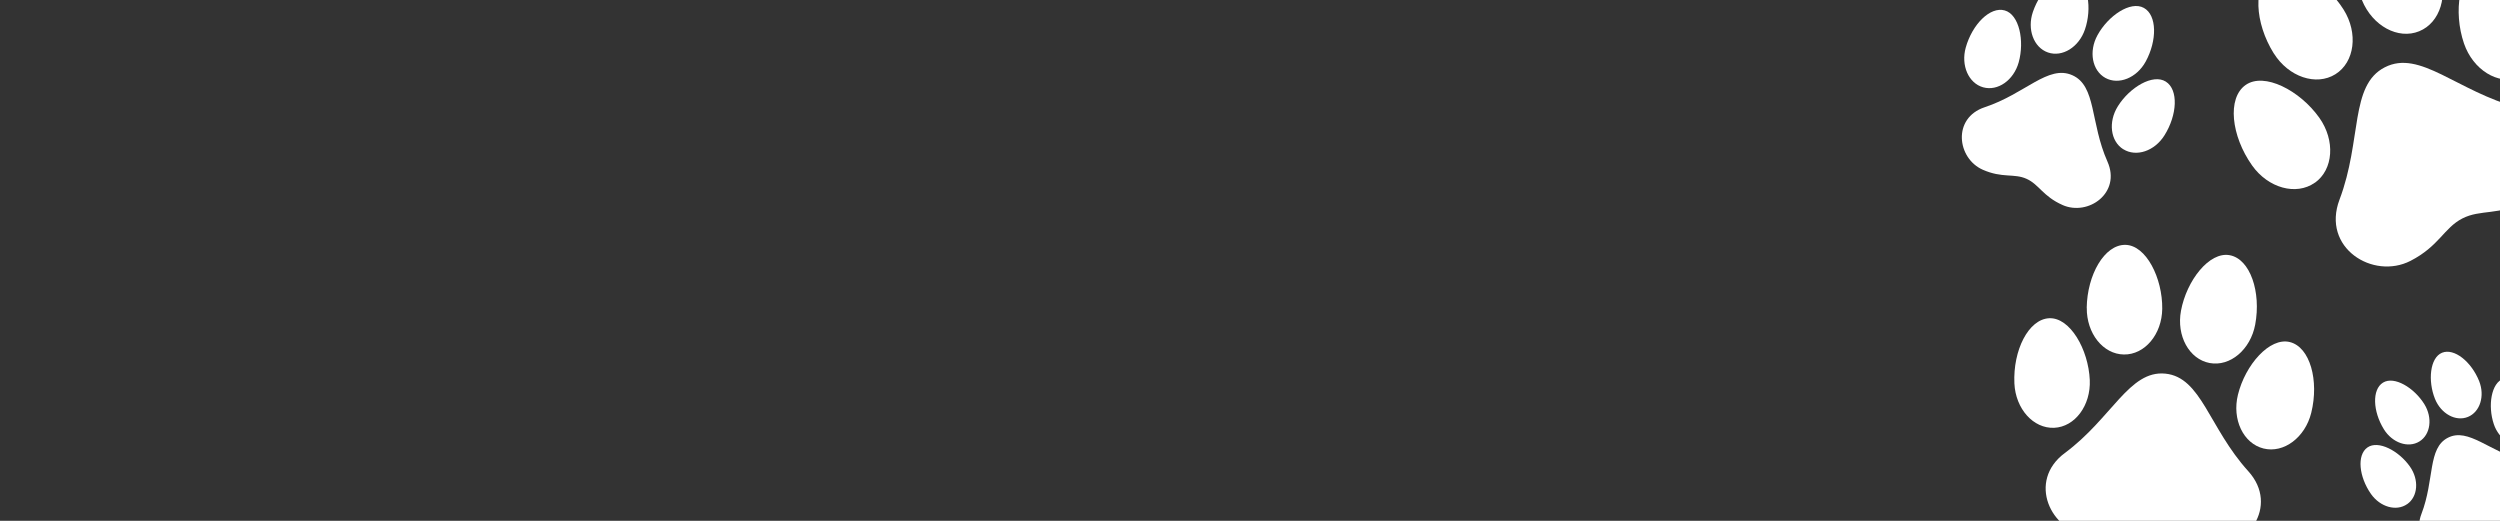
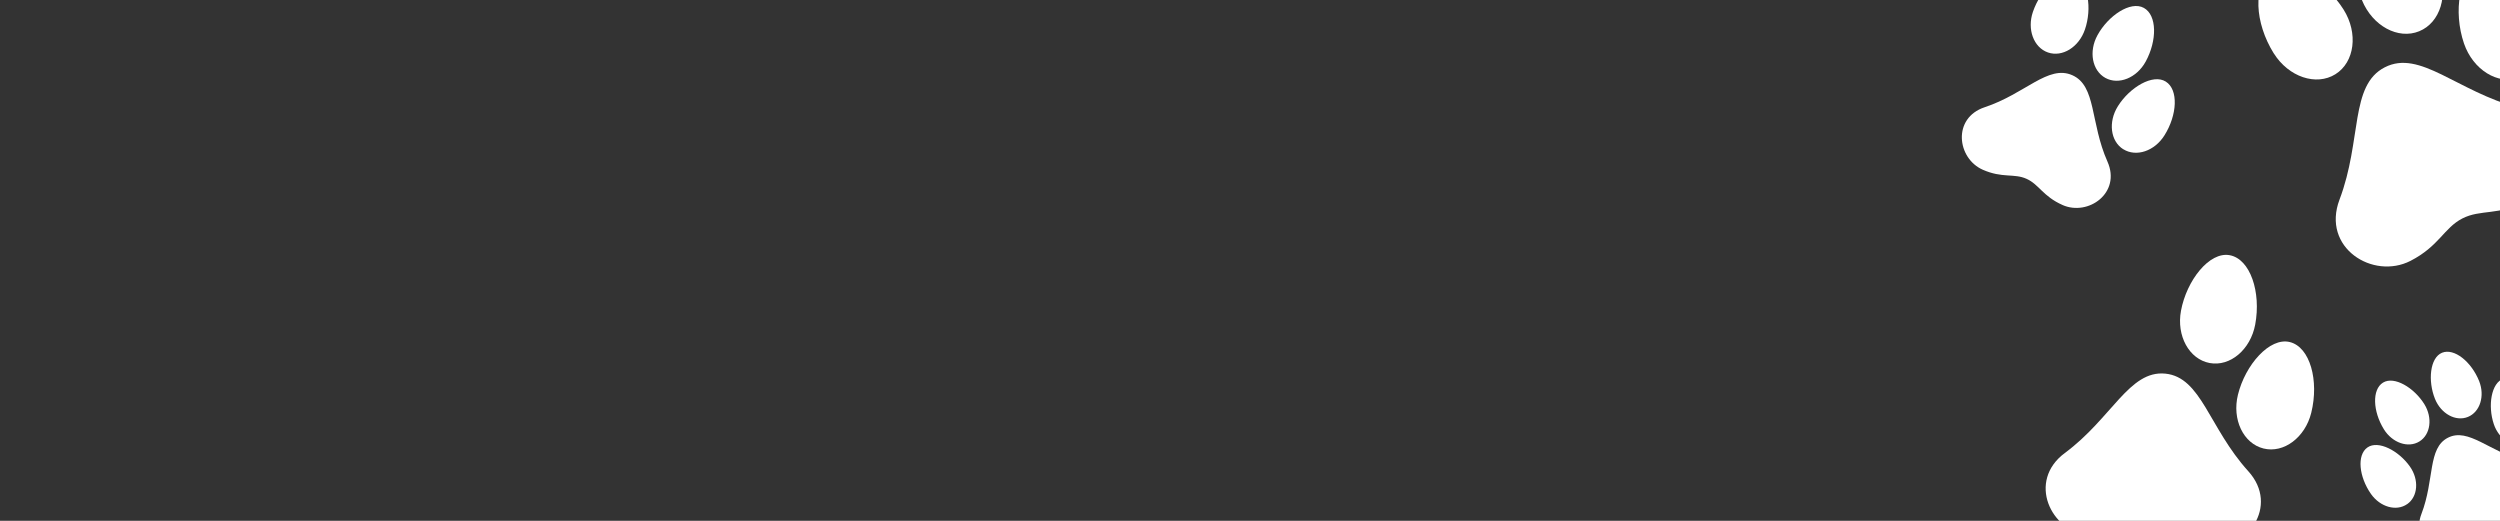
<svg xmlns="http://www.w3.org/2000/svg" id="Layer_1" version="1.1" viewBox="0 0 3840 800">
  <rect x="0" y="0" width="3840" height="800" fill="#333333" stroke="none" />
  <defs>
    <style>
      .st0 {
        fill: #fff;
      }
    </style>
  </defs>
  <g>
-     <path class="st0" d="M3555.6,280.6c-28.5,20.2-71.7,8.4-96.4-26.5-32.1-45.3-38.6-103.3-10-123.5,28.5-20.2,83.5,8.3,113.3,50.3,24.7,34.9,21.7,79.5-6.8,99.8Z" />
    <path class="st0" d="M3881.4,309c-44,22.6-71.1,12.1-99.3,26.6-28.2,14.5-35.6,42.5-79.6,65.1-57.6,29.5-137-20.1-109-94.1,34.8-92,15.4-175.4,69.5-203.2,54.1-27.8,110.5,36.7,205.6,62.2,76.5,20.5,70.4,113.9,12.8,143.5Z" />
    <path class="st0" d="M3628.1.3c-19.5-47.6-14.1-109.3,18.2-122.6,32.4-13.2,77.9,23.3,98.9,74.7,16.2,39.6,3.1,82.4-29.3,95.6-32.4,13.2-71.7-8.1-87.9-47.7Z" />
    <path class="st0" d="M3492.5,82c-29.4-47.1-32.5-105.4-2.9-123.9,29.6-18.5,82.9,13.1,110.2,56.7,22.7,36.2,17,80.7-12.6,99.2-29.6,18.5-72,4.2-94.7-32.1Z" />
    <path class="st0" d="M3869.7,119.5c-33.1,11.3-71.1-12.3-85-52.7-16.7-48.7-7.7-110,25.3-121.3,33.1-11.3,76.4,27.8,94.4,80.3,13.9,40.5-1.7,82.4-34.8,93.8Z" />
  </g>
  <g>
-     <path class="st0" d="M3155.2,657.1c-32,1.4-59.3-29.1-61.1-68.2-2.3-50.8,21.6-98.6,53.5-100.1,32-1.4,60.2,47.8,62.3,94.9,1.7,39.1-22.8,72-54.7,73.4Z" />
    <path class="st0" d="M3391.9,840.6c-45.1-4.5-60.7-25.9-89.6-28.8-28.9-2.9-48.5,15.1-93.5,10.6-59-5.8-95.5-83.4-37.2-126.6,72.4-53.6,98.9-127.4,154.3-121.9,55.5,5.5,66.9,83.1,127.4,149.8,48.7,53.7-2.3,122.6-61.3,116.8Z" />
    <path class="st0" d="M3350,477.3c8.6-46.3,43.4-91.2,74.9-85.3,31.5,5.9,48.4,56.6,39.1,106.5-7.2,38.5-38.5,65-70,59.1-31.5-5.9-51.2-41.8-44-80.3Z" />
-     <path class="st0" d="M3205.2,472.9c.7-50.8,27.2-97.2,59.3-96.8,32,.4,57.3,51.2,56.7,98.3-.5,39.2-26.9,70.6-58.9,70.1-32-.4-57.5-32.5-57-71.7Z" />
    <path class="st0" d="M3476.8,688.9c-31.1-7.7-48.7-44.7-39.3-82.7,11.3-45.8,48.6-88.5,79.7-80.8,31.1,7.7,45.1,59.3,32.9,108.6-9.4,38-42.2,62.6-73.3,54.9Z" />
  </g>
  <g>
    <path class="st0" d="M3697.4,774.3c-16.5,11.6-41.4,4.6-55.6-15.6-18.4-26.3-22-59.8-5.4-71.4,16.5-11.6,48.2,5,65.3,29.4,14.2,20.2,12.3,46-4.2,57.6Z" />
    <path class="st0" d="M3885.6,791.7c-25.5,12.9-41.1,6.8-57.4,15.1-16.4,8.3-20.7,24.5-46.2,37.4-33.4,16.9-79.1-12-62.7-54.7,20.4-53.1,9.4-101.3,40.8-117.2,31.4-15.9,63.7,21.5,118.6,36.5,44.1,12.1,40.3,66,7,82.9Z" />
    <path class="st0" d="M3740.1,612.6c-11.1-27.6-7.8-63.2,10.9-70.8,18.7-7.5,44.9,13.7,56.9,43.4,9.2,22.9,1.5,47.6-17.2,55.2-18.7,7.6-41.4-4.9-50.6-27.8Z" />
    <path class="st0" d="M3661.6,659.3c-16.9-27.3-18.5-61-1.3-71.6,17.2-10.6,47.8,7.8,63.5,33.1,13,21,9.6,46.7-7.6,57.3-17.2,10.6-41.6,2.2-54.6-18.8Z" />
    <path class="st0" d="M3879.4,682.2c-19.1,6.5-41.1-7.3-48.9-30.7-9.5-28.2-4.1-63.6,15-70,19.1-6.5,44.1,16.3,54.3,46.7,7.9,23.4-1.2,47.6-20.4,54.1Z" />
  </g>
  <g>
-     <path class="st0" d="M3046.1,134.1c-22.4-6.3-34.4-33.6-26.7-61.1,10-35.6,37.4-63.3,59.8-57,22.4,6.3,30.7,46.7,21.5,79.8-7.7,27.5-32.1,44.6-54.6,38.3Z" />
    <path class="st0" d="M3168.1,314.9c-30.2-13.3-36.1-31.7-55.5-40.3-19.3-8.6-37-.6-67.1-13.9-39.5-17.5-47.1-79.4,3-96,62.3-20.6,97.4-65.6,134.5-49.2,37.1,16.4,27.4,72.7,54,132.6,21.5,48.2-29.5,84.3-69,66.8Z" />
    <path class="st0" d="M3221.7,54.1c16.5-30.1,50.8-53.2,71.2-42,20.4,11.2,20.6,50.1,2.8,82.6-13.7,25-41.4,36.2-61.8,25-20.4-11.2-25.9-40.6-12.2-65.6Z" />
    <path class="st0" d="M3122.6,18.1c12-35,41-61.1,63-53.5,22,7.6,28,48.5,16.8,80.9-9.3,27-34.7,42.7-56.7,35.1-22-7.6-32.4-35.6-23.1-62.5Z" />
    <path class="st0" d="M3261.4,229.3c-19.8-12.4-23.5-42-8.3-66.2,18.2-29.1,53.8-50.2,73.5-37.8,19.8,12.4,17.7,51.3-2,82.6-15.1,24.2-43.4,33.7-63.2,21.3Z" />
  </g>
</svg>